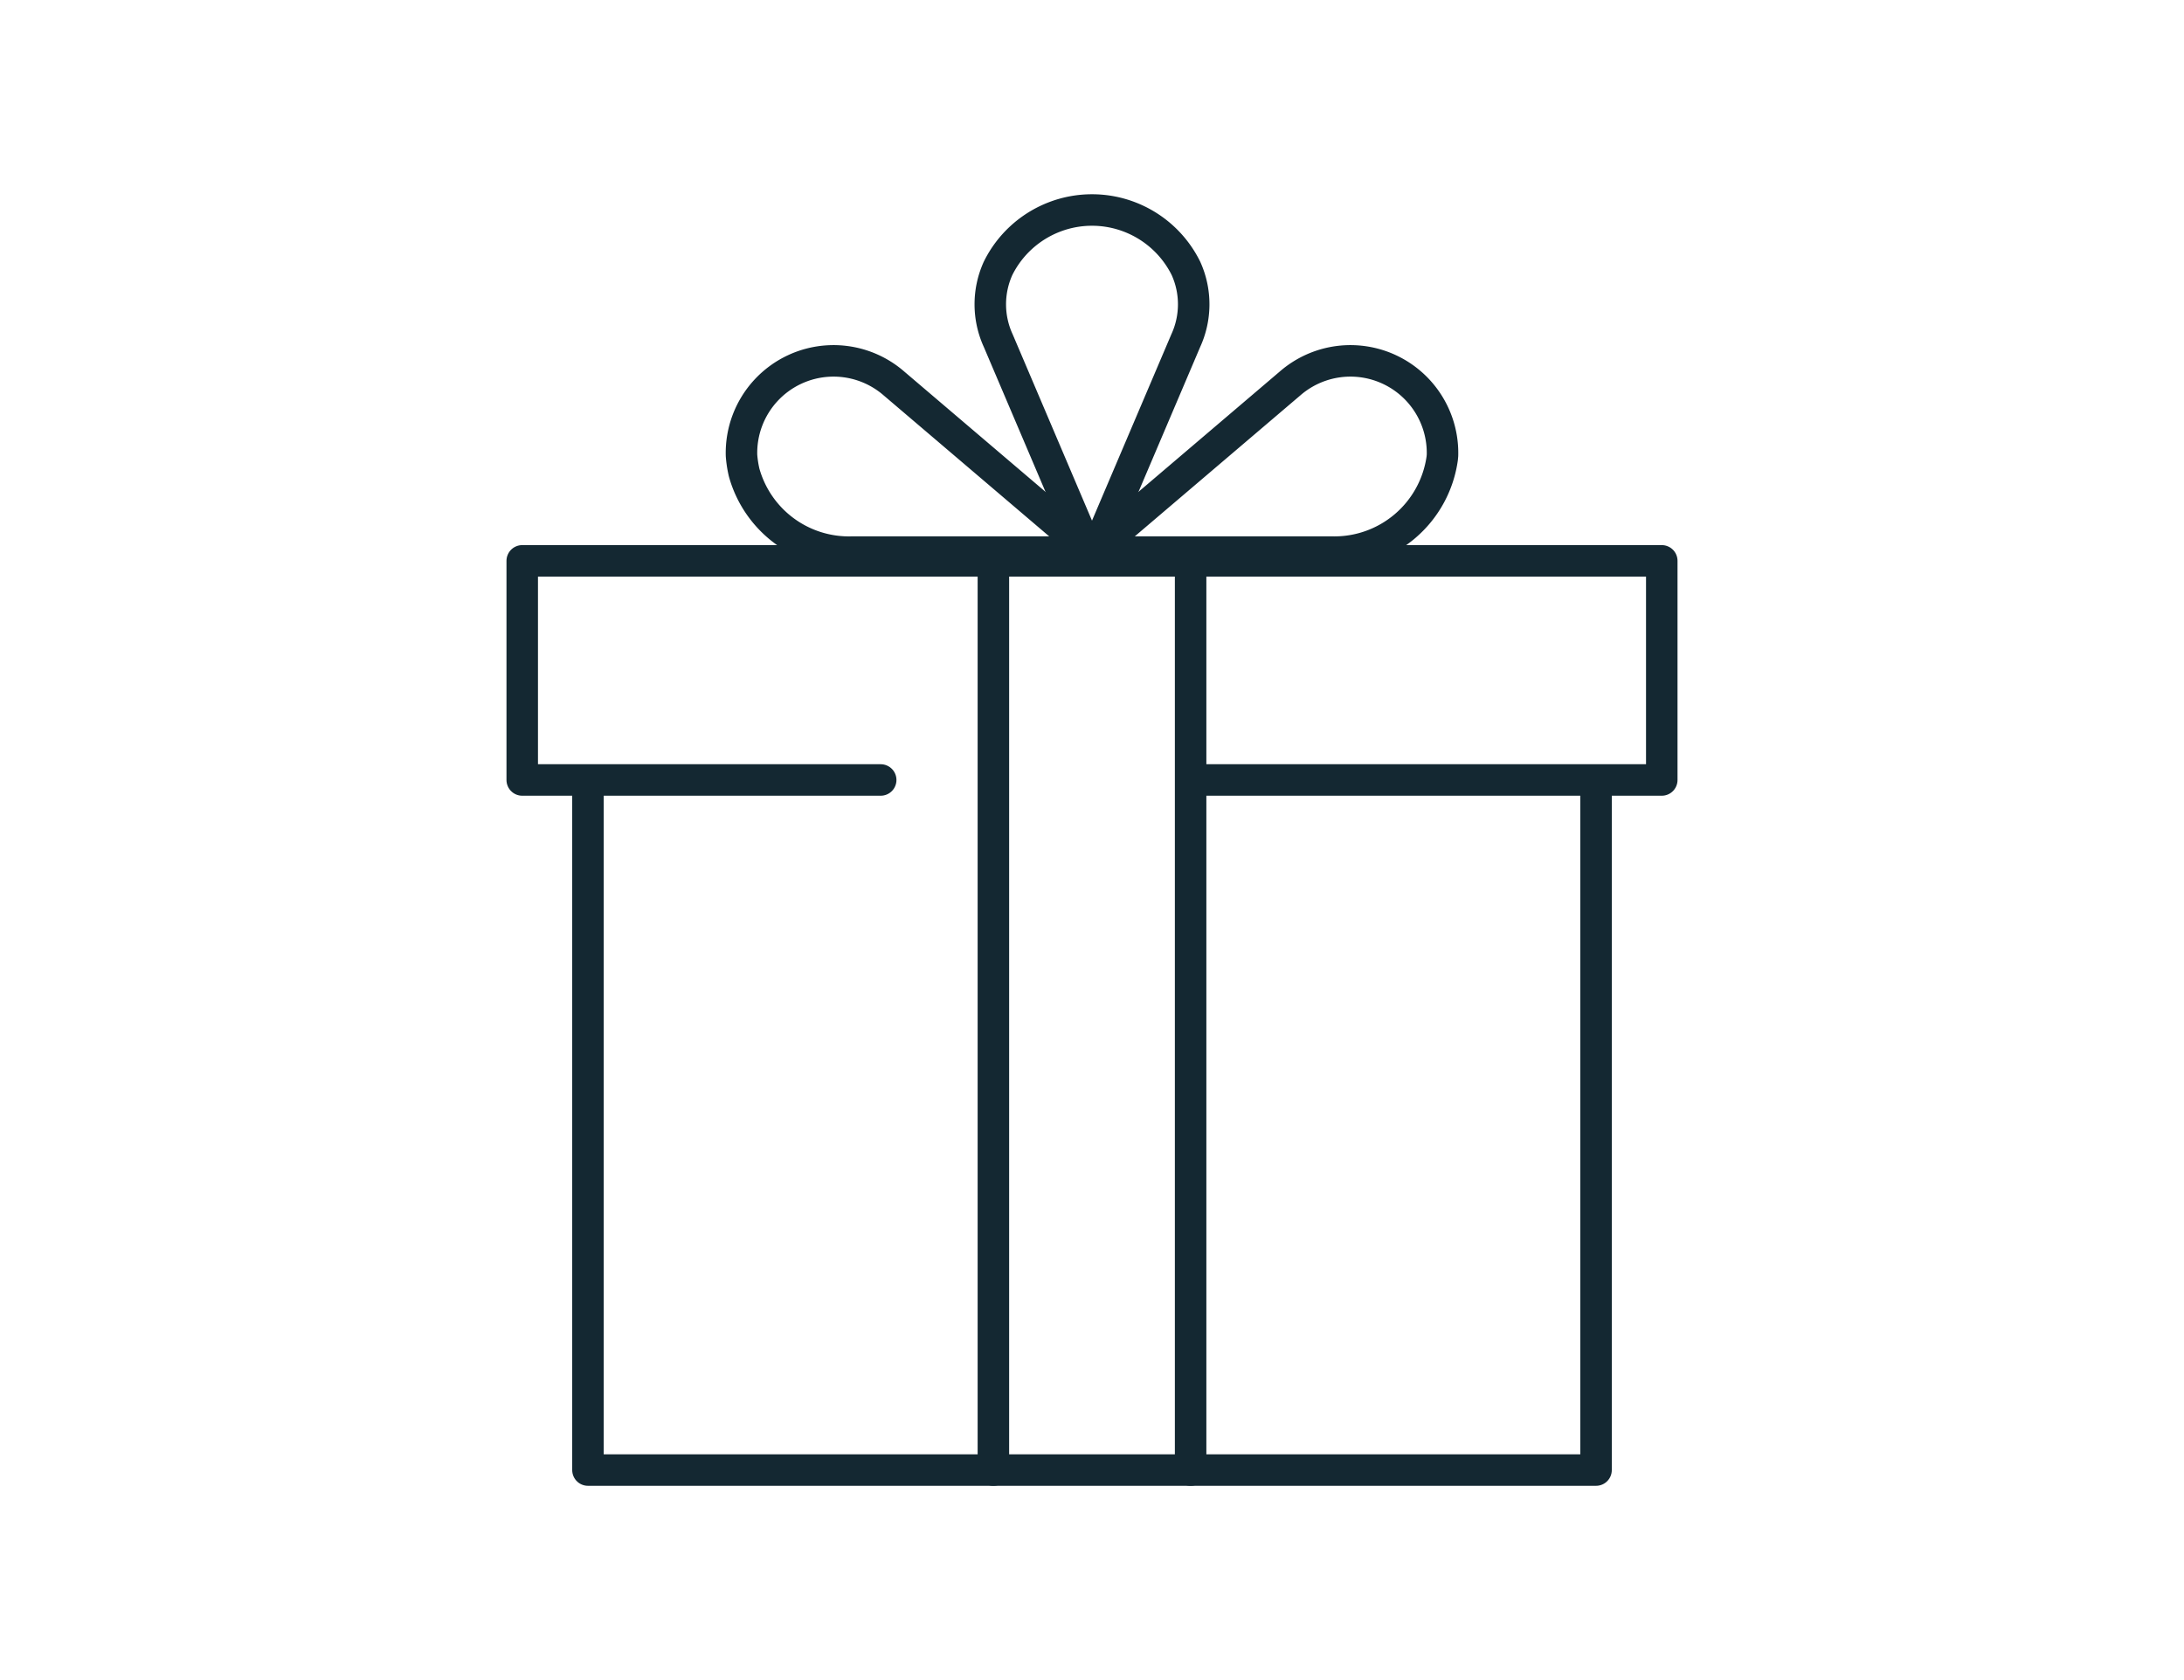
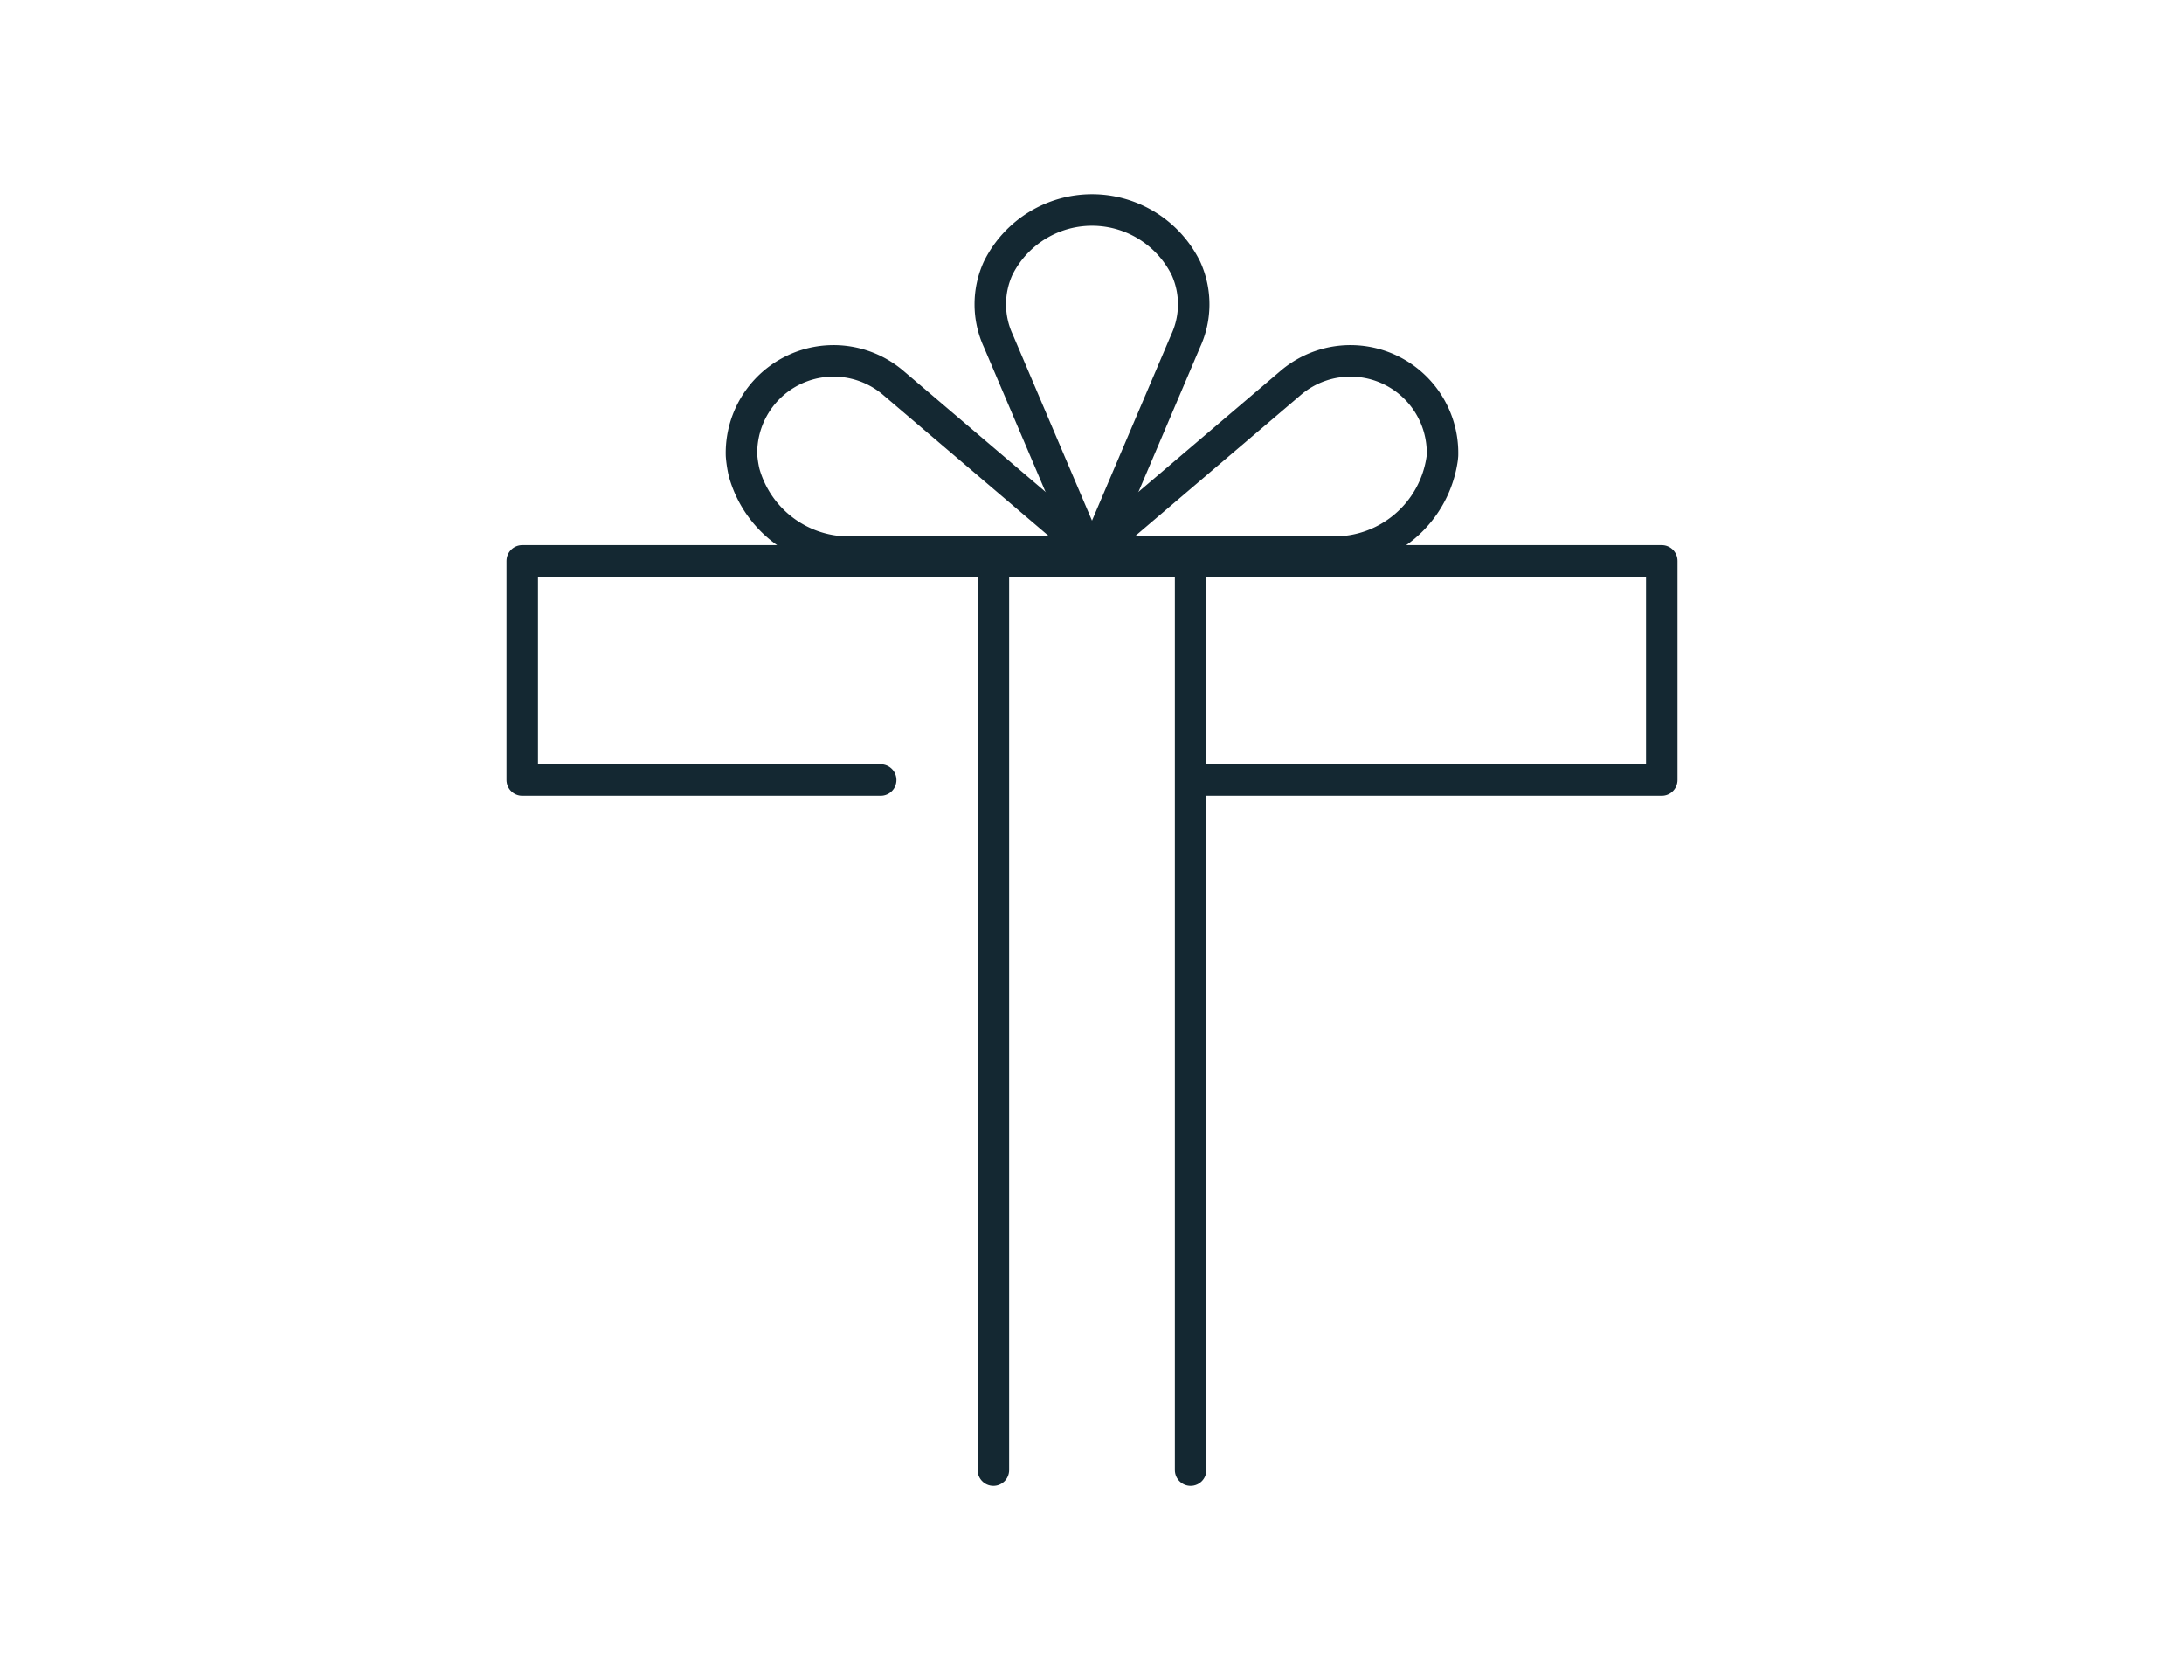
<svg xmlns="http://www.w3.org/2000/svg" id="All_Nav_Icons" data-name="All Nav Icons" width="52" height="40" viewBox="0 0 52 40">
  <defs>
    <style>.cls-1{fill:none;stroke:#142832;stroke-linecap:round;stroke-linejoin:round;stroke-width:0.75px;}</style>
  </defs>
  <polyline class="cls-1" points="20.969 18.57 12.434 18.57 12.434 13.353 39.566 13.353 39.566 18.57 28.442 18.57" />
-   <polyline class="cls-1" points="38.001 18.578 38.001 35 13.999 35 13.999 18.578" />
  <line class="cls-1" x1="28.348" y1="13.353" x2="28.348" y2="35" />
  <line class="cls-1" x1="23.652" y1="35" x2="23.652" y2="13.353" />
  <path class="cls-1" d="M28.232,8.111,26,13.353l-2.232-5.242a2.074,2.074,0,0,1-.005-1.721,2.495,2.495,0,0,1,4.474,0A2.074,2.074,0,0,1,28.232,8.111Z" />
-   <path class="cls-1" d="M21.285,9.13,26,13.145H20.284a2.59,2.59,0,0,1-2.567-1.897,2.668,2.668,0,0,1-.062-.406A2.192,2.192,0,0,1,21.285,9.13Z" />
+   <path class="cls-1" d="M21.285,9.13,26,13.145H20.284a2.59,2.59,0,0,1-2.567-1.897,2.668,2.668,0,0,1-.062-.406A2.192,2.192,0,0,1,21.285,9.13" />
  <path class="cls-1" d="M30.715,9.13,26,13.145h5.716a2.592,2.592,0,0,0,2.623-2.237l.006-.067A2.192,2.192,0,0,0,30.715,9.13Z" />
</svg>